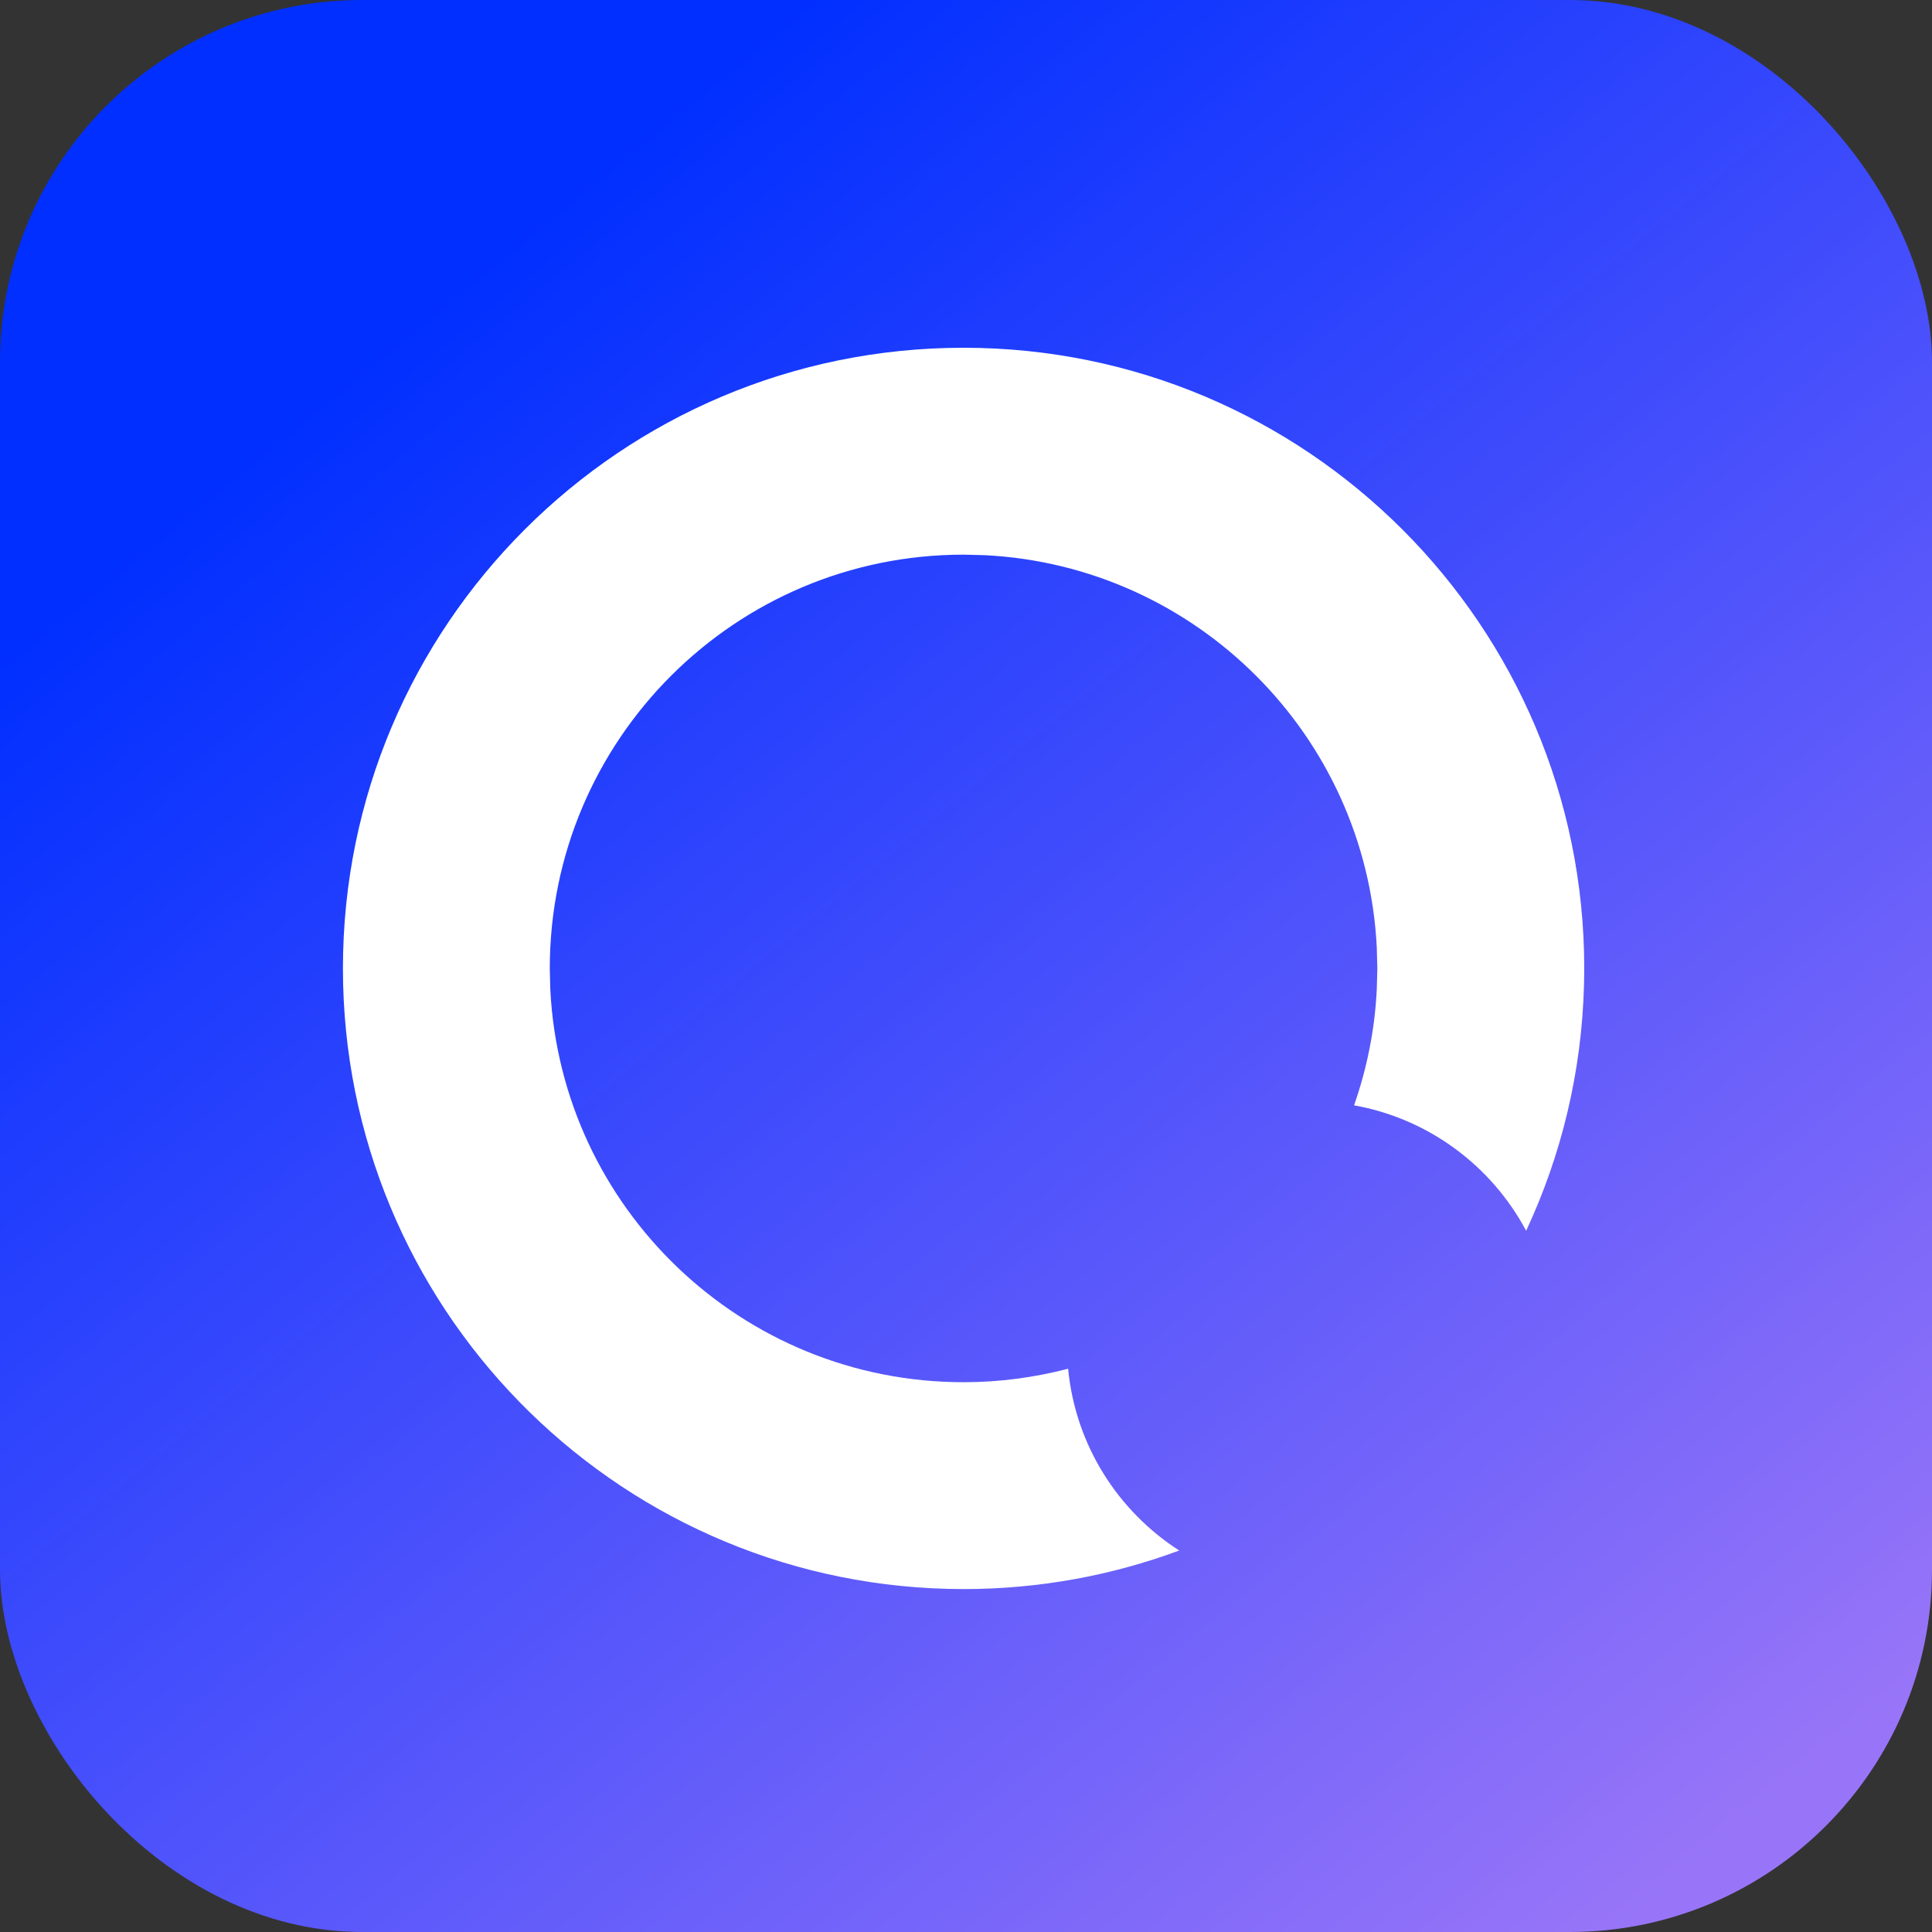
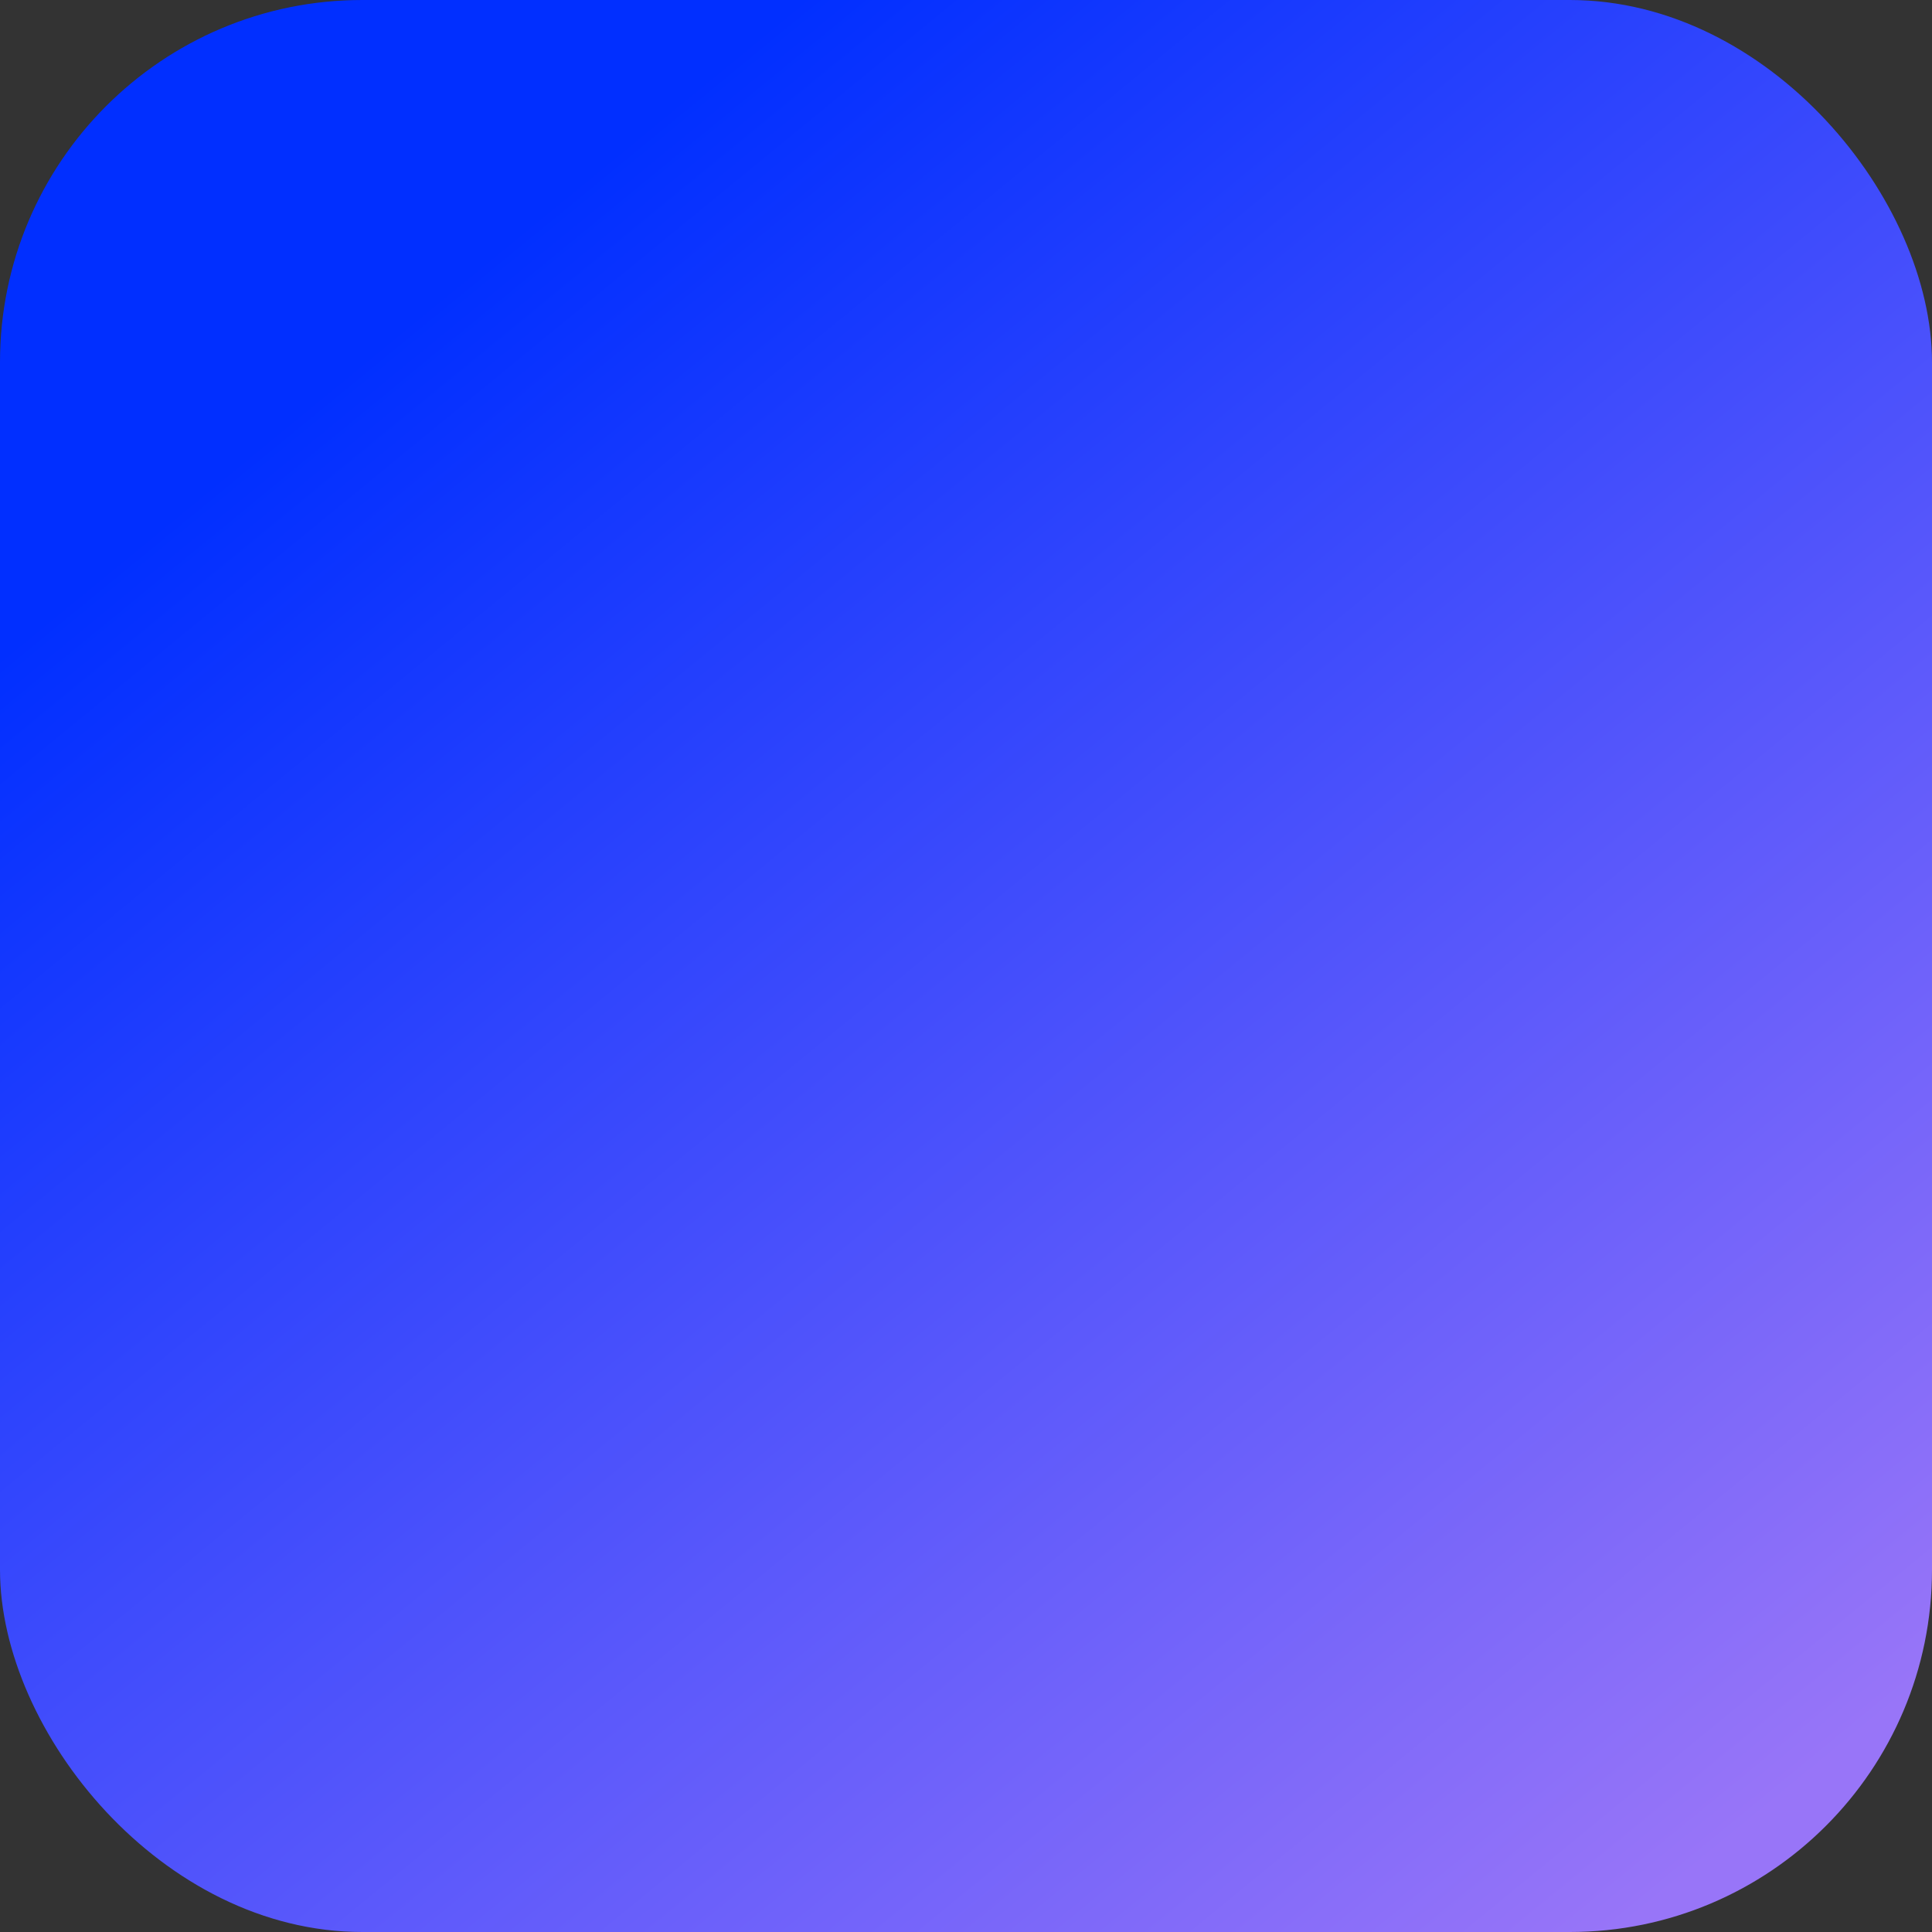
<svg xmlns="http://www.w3.org/2000/svg" width="44" height="44" viewBox="0 0 44 44" fill="none">
  <rect x="0" y="0" width="44" height="44" fill="#333333" stroke="none" />
  <rect width="44" height="44" rx="8.25" fill="url(#paint0_linear_1288_9733)" />
-   <path d="M21.944 7.92C29.751 7.92 36.08 14.248 36.08 22.055L36.075 22.42C36.024 24.421 35.556 26.319 34.757 28.03C33.971 26.555 32.539 25.477 30.838 25.173C31.129 24.342 31.309 23.459 31.355 22.54L31.368 22.055L31.355 21.57C31.111 16.752 27.248 12.888 22.43 12.644L21.944 12.632C16.74 12.632 12.522 16.851 12.521 22.055L12.533 22.54C12.786 27.519 16.903 31.478 21.944 31.479C22.767 31.479 23.565 31.37 24.326 31.172C24.492 32.911 25.46 34.415 26.856 35.312C25.326 35.879 23.672 36.19 21.944 36.19L21.58 36.185C13.942 35.992 7.81 29.739 7.81 22.055C7.81 14.248 14.138 7.92 21.944 7.92Z" fill="white" />
  <defs>
    <linearGradient id="paint0_linear_1288_9733" x1="7.806" y1="8.516" x2="36.903" y2="44" gradientUnits="userSpaceOnUse">
      <stop stop-color="#012FFF" />
      <stop offset="1" stop-color="#9875F8" />
    </linearGradient>
  </defs>
</svg>